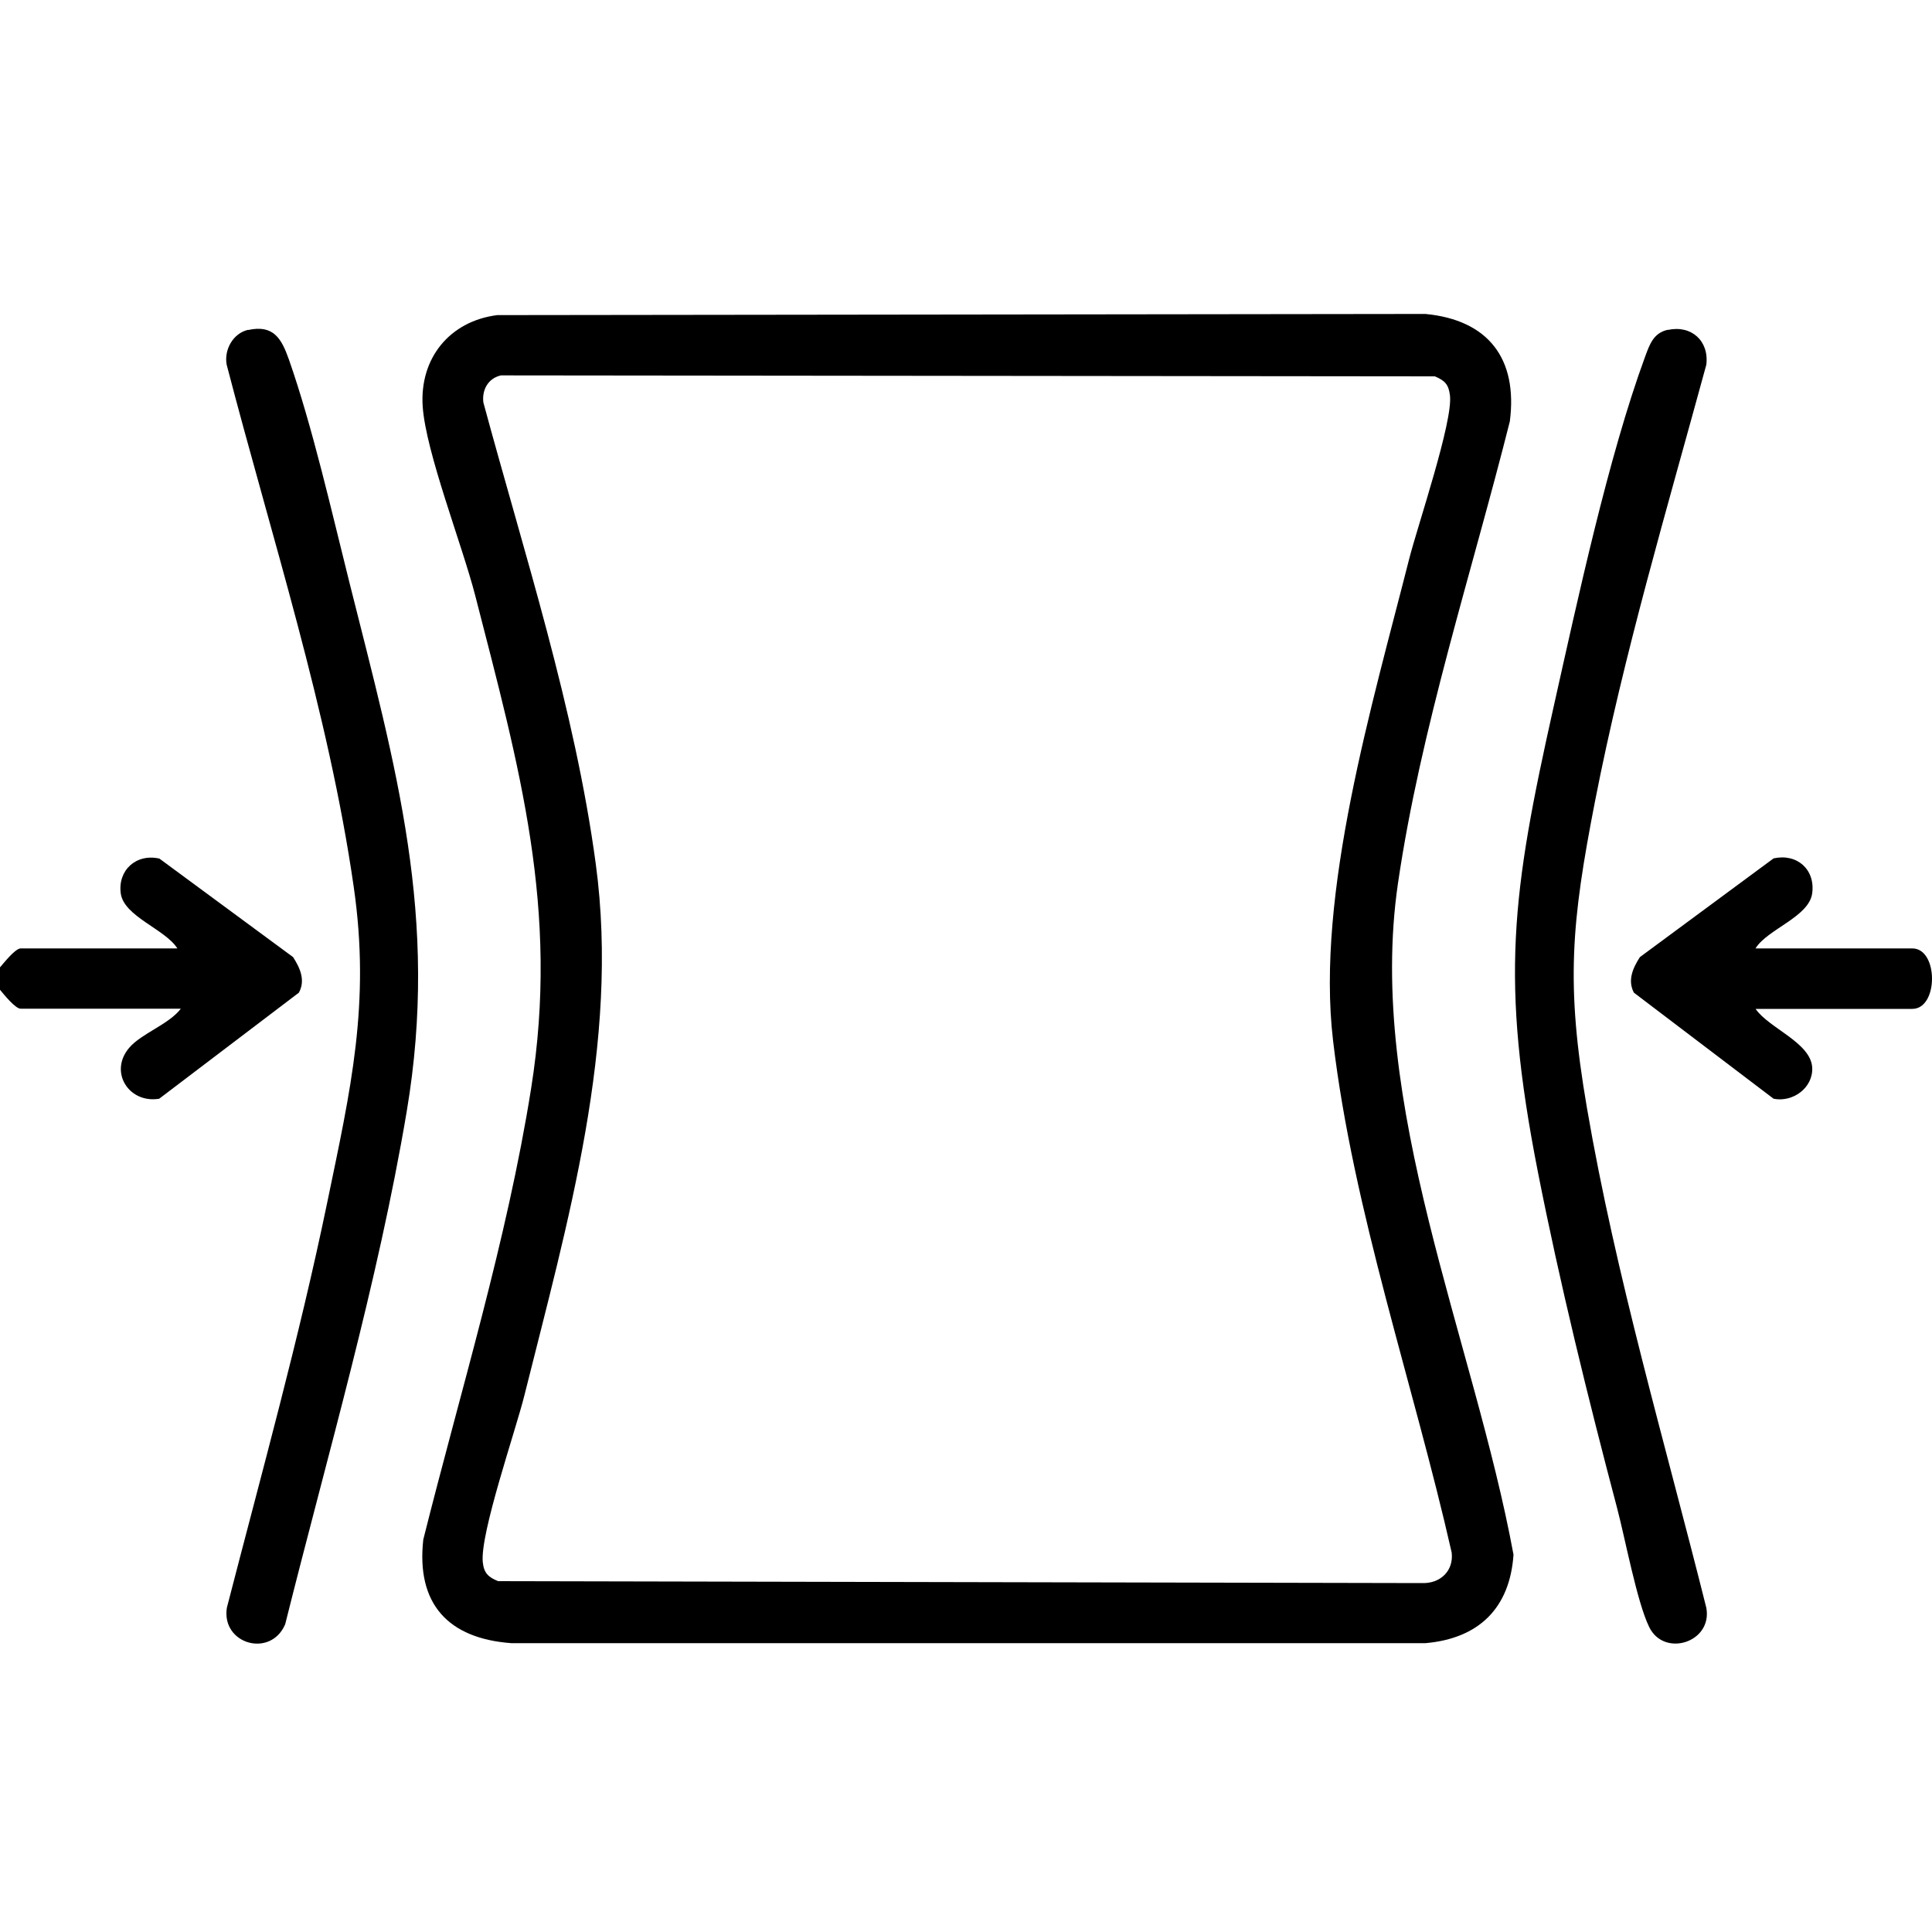
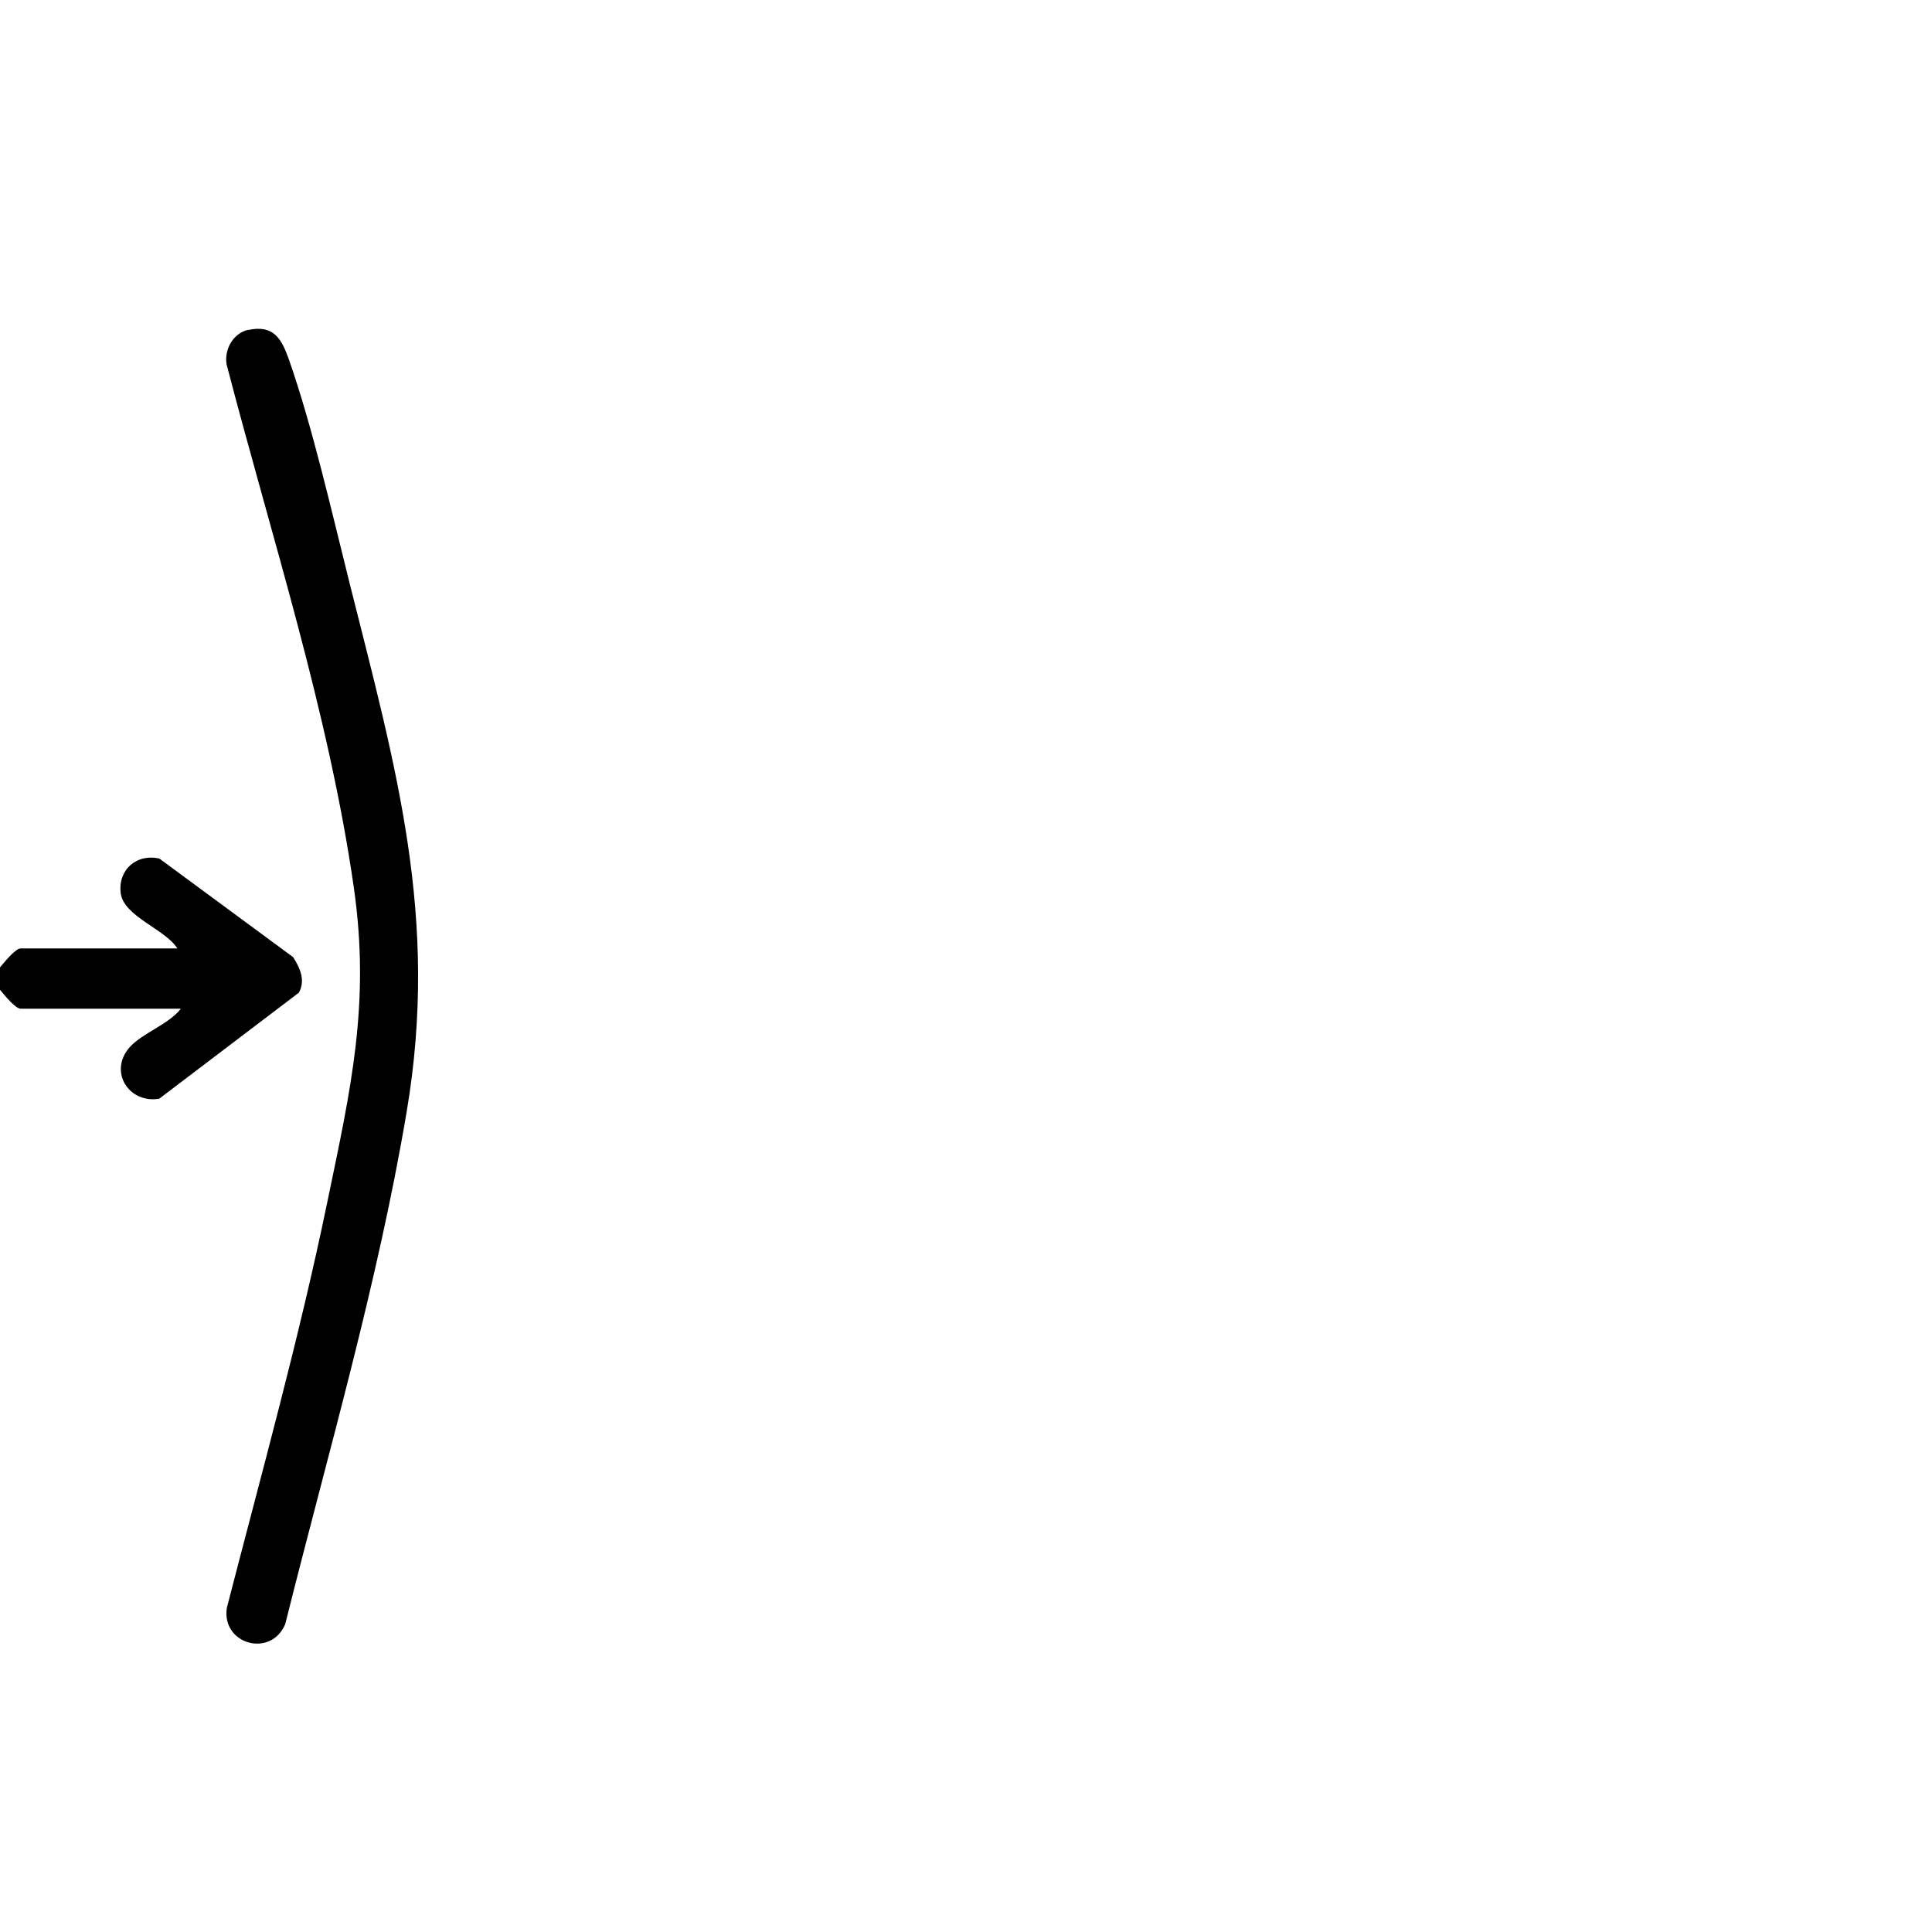
<svg xmlns="http://www.w3.org/2000/svg" fill="none" viewBox="0 0 80 80" height="80" width="80">
  <path fill="black" d="M0 40.056C0.168 39.864 0.632 39.272 0.856 39.272H7.344C6.84 38.472 5.128 37.952 5 36.992C4.872 36.032 5.64 35.336 6.6 35.552L12.136 39.632C12.424 40.08 12.656 40.592 12.376 41.104L6.592 45.496C5.336 45.704 4.496 44.384 5.352 43.384C5.856 42.792 6.984 42.424 7.488 41.768H0.856C0.632 41.768 0.16 41.176 0 40.984V40.048V40.056Z" />
-   <path fill="black" d="M20.599 13.048L59.023 13C61.623 13.248 62.855 14.848 62.519 17.448C60.943 23.712 58.823 30.176 57.887 36.576C56.551 45.696 61.031 55.48 62.671 64.376C62.519 66.6 61.223 67.848 59.023 68.04H21.175C18.559 67.848 17.231 66.416 17.527 63.752C19.071 57.584 20.991 51.368 21.991 45.08C23.175 37.656 21.503 31.768 19.679 24.664C19.143 22.576 17.631 18.728 17.503 16.832C17.367 14.832 18.623 13.296 20.591 13.048H20.599ZM20.743 15.544C20.215 15.664 19.951 16.136 20.015 16.664C21.703 22.912 23.807 29.352 24.671 35.784C25.671 43.192 23.495 50.64 21.711 57.792C21.343 59.264 19.871 63.504 19.991 64.688C20.039 65.136 20.215 65.304 20.623 65.472L58.863 65.552C59.631 65.584 60.199 65.056 60.111 64.288C58.543 57.368 56.031 50.136 55.199 43.088C54.479 37.008 56.839 29.112 58.351 23.144C58.703 21.76 60.175 17.44 60.039 16.368C59.983 15.92 59.831 15.76 59.415 15.584L20.751 15.544H20.743Z" />
-   <path fill="black" d="M69.055 13.663C70.031 13.447 70.775 14.111 70.655 15.103C69.023 21.087 67.239 27.079 66.047 33.175C65.063 38.223 64.831 40.751 65.711 45.871C66.903 52.831 68.943 59.735 70.655 66.575C70.919 68.007 68.903 68.647 68.287 67.367C67.783 66.335 67.295 63.711 66.959 62.439C65.759 57.903 64.583 53.119 63.679 48.519C62.119 40.567 62.591 37.047 64.335 29.255C65.319 24.863 66.599 18.903 68.127 14.751C68.311 14.255 68.471 13.783 69.063 13.655L69.055 13.663Z" />
  <path fill="black" d="M10.273 13.665C11.329 13.433 11.657 14.025 11.961 14.881C12.937 17.665 13.737 21.201 14.465 24.105C16.401 31.817 18.193 37.993 16.841 46.025C15.641 53.161 13.561 60.241 11.809 67.257C11.209 68.665 9.161 68.081 9.393 66.577C10.833 60.993 12.385 55.425 13.553 49.777C14.521 45.105 15.345 41.569 14.649 36.737C13.609 29.489 11.225 22.177 9.385 15.097C9.273 14.481 9.649 13.801 10.273 13.657V13.665Z" />
-   <path fill="black" d="M72.696 39.272H79.184C80.272 39.272 80.272 41.776 79.184 41.776H72.696C73.24 42.576 74.984 43.168 75.04 44.208C75.08 45.056 74.224 45.656 73.44 45.496L67.656 41.104C67.384 40.592 67.616 40.08 67.904 39.632L73.44 35.544C74.408 35.328 75.168 36 75.04 36.984C74.912 37.968 73.2 38.464 72.696 39.264V39.272Z" />
</svg>